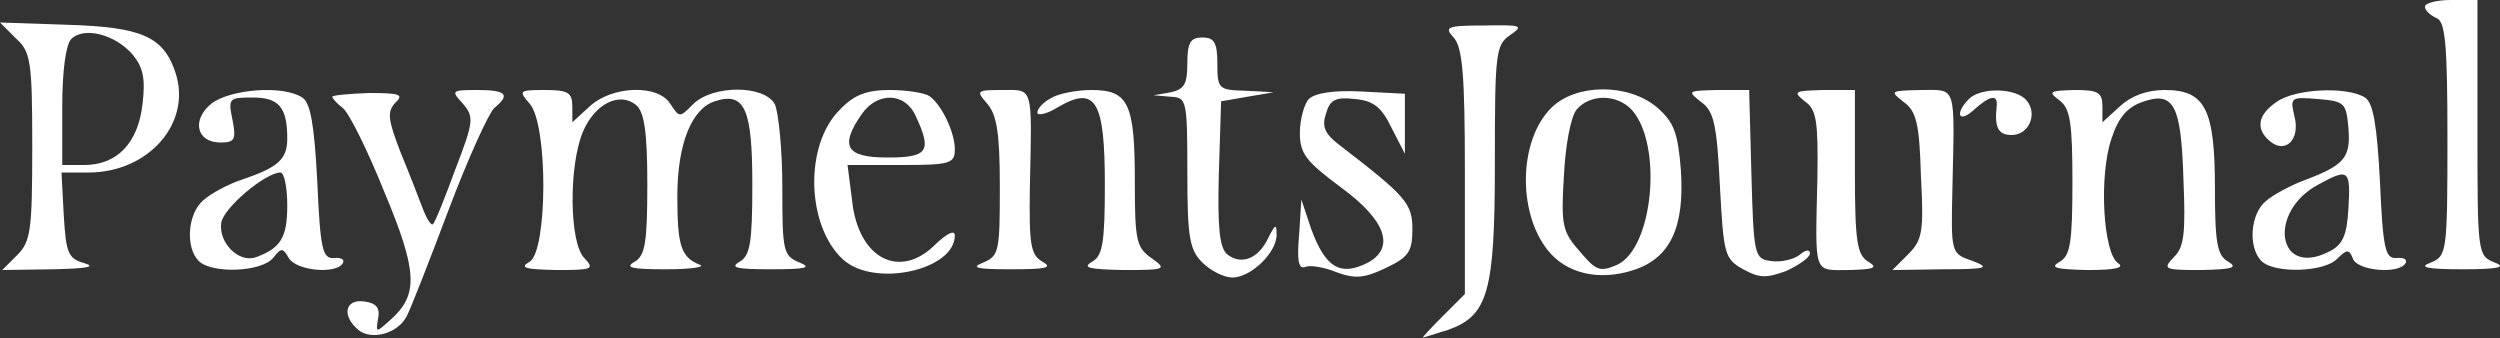
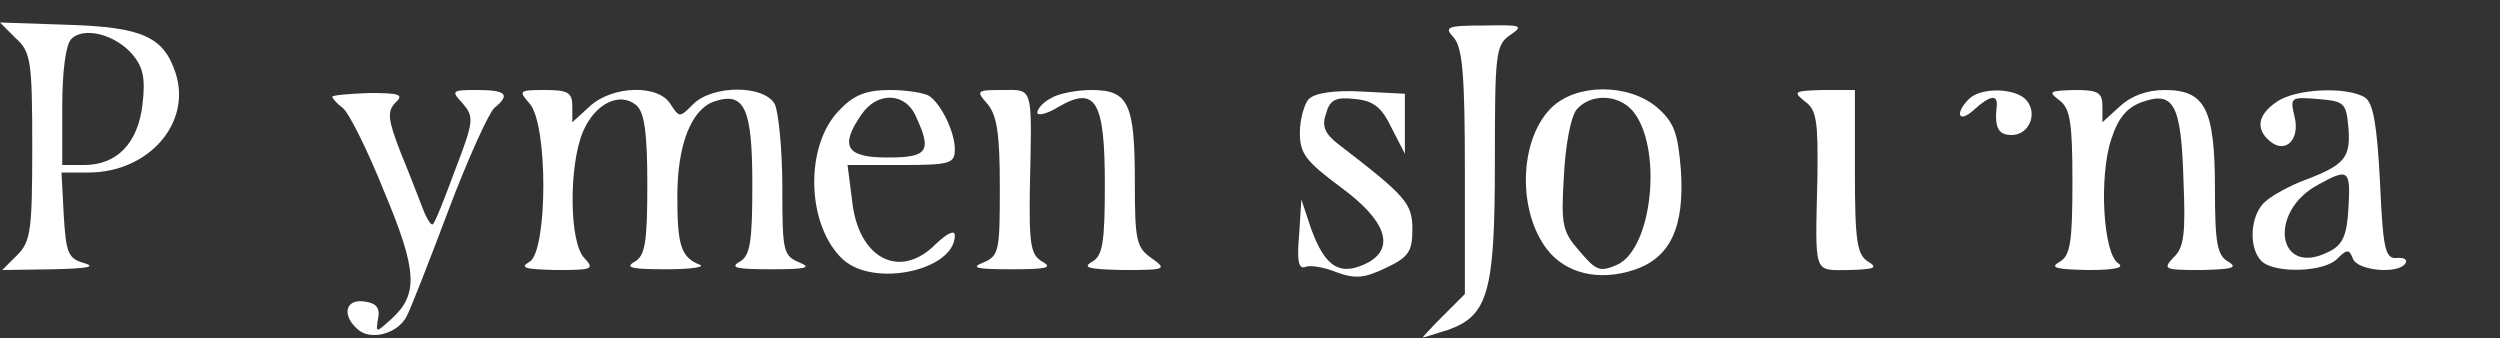
<svg xmlns="http://www.w3.org/2000/svg" width="429" height="58" viewBox="0 0 429 58" fill="none">
  <rect x="0" y="0" width="429" height="58" fill="#333333" stroke="none" />
-   <path d="M416.121 1.158C416.121 1.802 417.022 2.574 418.052 3.089C419.596 3.604 419.982 7.208 419.982 23.811C419.982 43.376 419.854 43.891 417.151 45.049C414.963 45.821 416.25 46.207 422.557 46.207C428.864 46.207 430.151 45.821 428.091 45.049C425.131 43.891 425.131 43.504 425.131 21.881V-3.7834e-05H420.626C418.18 -3.7834e-05 416.121 0.515 416.121 1.158Z" fill="white" />
  <path d="M2.703 6.564C5.277 8.881 5.535 10.425 5.535 25.099C5.535 39.514 5.277 41.445 2.96 43.762L0.386 46.336L9.138 46.207C14.673 46.078 16.604 45.821 14.544 45.178C11.713 44.405 11.327 43.504 10.941 36.94L10.554 29.604H15.188C25.485 29.604 32.95 21.108 30.118 12.485C28.059 6.307 24.455 4.634 11.455 4.247L0 3.861L2.703 6.564ZM22.782 9.396C24.584 11.584 24.97 13.515 24.455 17.891C23.683 24.584 20.079 28.316 14.416 28.316H10.683V18.277C10.683 11.97 11.327 7.594 12.228 6.693C14.416 4.505 19.822 5.921 22.782 9.396Z" fill="white" />
  <path d="M249.441 6.435C250.985 8.109 251.372 13 251.372 29.475V50.455L247.639 54.187C245.58 56.247 244.035 57.92 244.164 57.92C244.421 57.92 246.223 57.276 248.411 56.633C255.362 54.187 256.52 50.197 256.52 27.93C256.52 9.267 256.649 7.723 259.094 6.049C261.54 4.376 261.154 4.247 254.718 4.376C248.283 4.376 247.768 4.633 249.441 6.435Z" fill="white" />
-   <path d="M203.749 10.812C203.749 14.416 203.234 15.316 200.917 15.831L197.957 16.346L200.917 16.604C203.62 16.732 203.749 17.119 203.749 29.604C203.749 40.801 204.135 42.861 206.323 45.049C207.739 46.465 210.056 47.623 211.472 47.623C214.689 47.623 219.194 43.247 219.066 40.158C219.066 38.356 218.808 38.485 217.65 40.801C215.977 44.405 213.016 45.564 210.571 43.633C209.284 42.475 208.897 39.128 209.155 29.732L209.541 17.376L214.046 16.604L218.551 15.831L213.789 15.574C209.155 15.445 208.897 15.316 208.897 10.94C208.897 7.336 208.383 6.435 206.323 6.435C204.264 6.435 203.749 7.336 203.749 10.812Z" fill="white" />
-   <path d="M36.295 17.762C32.82 20.594 33.721 24.455 37.84 24.455C40.285 24.455 40.543 23.94 39.899 20.594C39.127 16.861 39.256 16.733 43.374 16.733C47.879 16.733 49.295 18.406 49.295 23.812C49.295 27.287 47.751 28.703 41.701 30.762C39.256 31.534 36.167 33.208 34.88 34.366C32.176 36.683 31.79 42.475 34.107 44.791C36.295 46.98 44.79 46.722 46.85 44.277C48.265 42.475 48.523 42.475 49.553 44.277C50.84 46.465 57.661 47.108 58.82 45.178C59.206 44.534 58.562 44.148 57.275 44.277C55.344 44.405 54.958 42.732 54.444 31.148C53.929 21.366 53.285 17.634 51.869 16.733C48.523 14.544 39.513 15.317 36.295 17.762ZM49.295 35.267C49.295 40.801 48.137 42.603 43.889 44.148C40.929 45.178 37.454 41.574 37.968 38.227C38.355 35.653 45.562 29.604 48.137 29.604C48.78 29.604 49.295 32.178 49.295 35.267Z" fill="white" />
  <path d="M57.02 16.604C57.02 16.861 57.792 17.762 58.822 18.534C59.851 19.307 63.069 25.742 65.901 32.821C71.693 46.593 71.821 50.583 67.059 54.831C64.485 57.148 64.485 57.148 64.871 54.702C65.257 52.9 64.614 51.999 62.554 51.742C59.208 51.227 58.564 54.187 61.524 56.633C63.712 58.435 68.217 57.276 69.762 54.316C70.406 53.158 73.623 44.92 76.97 36.039C80.316 27.158 83.92 19.307 84.821 18.534C87.653 16.218 86.88 15.445 81.861 15.445C77.485 15.445 77.356 15.574 79.415 17.762C81.346 20.079 81.346 20.722 78.128 29.089C76.326 33.98 74.653 38.227 74.267 38.485C74.009 38.742 73.237 37.584 72.594 35.91C71.95 34.237 70.277 29.861 68.732 26.128C66.544 20.465 66.415 19.178 67.831 17.633C69.376 16.218 68.603 15.96 63.326 15.96C59.851 16.089 57.02 16.346 57.02 16.604Z" fill="white" />
  <path d="M90.873 17.762C94.091 21.366 93.962 43.118 90.873 44.92C89.071 45.95 90.101 46.207 95.378 46.336C101.685 46.336 102.071 46.207 100.269 44.277C97.695 41.702 97.566 28.574 100.011 22.653C102.071 17.762 106.318 15.703 109.15 18.02C110.566 19.178 111.081 22.653 111.081 31.663C111.081 41.702 110.695 43.89 108.893 44.92C107.091 45.95 108.506 46.207 114.298 46.207C118.546 46.207 121.12 45.821 120.09 45.435C116.873 44.148 116.229 42.217 116.229 33.722C116.229 24.712 118.675 18.663 122.665 17.376C127.813 15.703 129.1 18.663 129.1 31.663C129.1 41.702 128.714 43.89 126.912 44.92C125.11 45.95 126.526 46.207 132.318 46.207C138.239 46.207 139.397 45.95 137.209 45.049C134.377 43.89 134.249 43.118 134.249 32.178C134.249 25.742 133.605 19.307 132.962 17.891C131.16 14.544 122.279 14.544 118.932 17.891C116.615 20.208 116.615 20.208 115.071 17.891C113.011 14.416 105.031 14.673 101.17 18.277L98.21 20.98V18.277C98.21 15.831 97.437 15.445 93.447 15.445C89.071 15.445 88.942 15.574 90.873 17.762Z" fill="white" />
  <path d="M144.153 18.792C137.975 24.841 138.361 38.742 144.668 44.534C150.074 49.425 163.846 46.336 163.846 40.415C163.846 39.385 162.559 40.029 160.628 41.831C154.45 48.138 147.242 44.405 146.213 34.366L145.44 28.316H154.708C163.074 28.316 163.846 28.059 163.846 25.613C163.846 22.653 161.529 17.891 159.47 16.475C158.698 15.96 155.608 15.445 152.777 15.445C148.787 15.445 146.599 16.217 144.153 18.792ZM157.153 19.95C159.985 26 159.212 27.029 152.262 27.029C145.183 27.029 144.024 25.099 147.886 19.564C150.589 15.703 155.351 15.831 157.153 19.95Z" fill="white" />
  <path d="M169.383 17.762C171.056 19.693 171.571 22.782 171.571 32.049C171.571 43.118 171.443 43.891 168.74 45.049C166.423 45.95 167.581 46.207 173.502 46.207C179.551 46.207 180.71 45.95 178.908 44.92C176.848 43.762 176.591 41.96 176.72 32.435C177.106 14.416 177.363 15.445 171.957 15.445C167.581 15.445 167.453 15.574 169.383 17.762Z" fill="white" />
  <path d="M180.325 16.861C179.038 17.505 178.008 18.663 178.008 19.307C178.008 19.95 179.681 19.564 181.74 18.277C188.047 14.673 189.592 17.376 189.592 31.663C189.592 41.702 189.206 43.89 187.404 44.92C185.602 45.95 186.889 46.207 192.81 46.336C200.146 46.336 200.275 46.207 197.572 44.277C194.998 42.475 194.74 41.188 194.74 31.405C194.74 17.762 193.711 15.445 187.275 15.445C184.701 15.445 181.483 16.089 180.325 16.861Z" fill="white" />
  <path d="M224.602 16.99C223.83 17.762 223.058 20.465 223.058 22.782C223.058 26.386 224.087 27.673 230.137 32.178C237.86 37.841 239.404 42.475 234.771 45.049C230.008 47.494 227.434 45.95 224.988 39.257L223.315 34.237L222.929 40.286C222.543 44.663 222.8 46.207 223.959 45.821C224.731 45.435 227.177 45.821 229.365 46.722C232.582 47.88 234.127 47.752 237.86 45.95C241.721 44.148 242.364 43.118 242.364 39.386C242.364 34.881 241.335 33.722 229.622 24.712C227.305 22.91 226.79 21.623 227.563 19.435C228.206 17.119 229.236 16.604 232.454 16.99C235.671 17.247 237.087 18.406 238.761 21.881L241.077 26.386V21.237V16.089L233.612 15.703C228.979 15.445 225.632 15.96 224.602 16.99Z" fill="white" />
  <path d="M266.175 18.534C260.64 24.069 260.383 36.297 265.531 42.861C268.749 46.98 274.412 48.267 280.333 46.336C286.64 44.277 289.085 38.999 288.442 29.218C287.927 22.782 287.284 20.98 284.323 18.406C279.432 14.287 270.422 14.287 266.175 18.534ZM280.076 18.921C285.353 24.97 283.68 42.603 277.501 45.435C274.541 46.722 273.898 46.465 271.066 43.118C268.106 39.772 267.848 38.613 268.363 30.247C268.62 24.97 269.521 20.079 270.551 18.792C272.868 16.089 277.501 16.089 280.076 18.921Z" fill="white" />
-   <path d="M291.917 17.505C294.106 19.049 294.62 21.366 295.135 31.92C295.779 43.633 295.908 44.405 299.125 46.207C301.957 47.752 303.115 47.752 306.591 46.465C308.779 45.435 310.581 44.148 310.581 43.504C310.581 42.732 309.808 42.861 308.779 43.762C307.749 44.534 305.561 45.049 303.888 44.791C301.056 44.405 300.927 43.89 300.541 29.861L300.155 15.445H294.749C289.601 15.574 289.472 15.574 291.917 17.505Z" fill="white" />
  <path d="M309.679 17.376C311.739 18.792 311.996 20.722 311.867 30.504C311.481 47.494 311.095 46.336 317.402 46.336C321.649 46.207 322.293 45.95 320.62 44.92C318.689 43.762 318.303 41.574 318.303 29.603V15.445H312.897C307.877 15.574 307.62 15.703 309.679 17.376Z" fill="white" />
-   <path d="M326.669 17.505C328.857 19.049 329.372 21.237 329.629 30.118C330.144 39.772 329.887 41.188 327.441 43.633L324.738 46.336L333.491 46.207C340.956 46.207 341.599 45.95 338.51 44.791C334.778 43.504 334.778 43.504 335.035 32.306C335.421 14.287 335.807 15.445 329.629 15.445C324.352 15.574 324.223 15.574 326.669 17.505Z" fill="white" />
  <path d="M337.865 16.99C335.42 19.435 336.063 21.237 338.638 18.921C341.469 16.346 342.885 16.089 342.628 18.277C342.242 21.881 342.885 23.168 345.202 23.168C348.162 23.168 349.707 19.564 347.776 17.247C345.974 15.059 339.925 14.931 337.865 16.99Z" fill="white" />
  <path d="M353.441 17.247C355.243 18.663 355.629 20.98 355.629 31.277C355.629 41.702 355.243 43.89 353.441 44.92C351.639 45.95 352.797 46.207 358.203 46.336C362.965 46.336 364.639 45.95 363.48 45.178C360.906 43.504 360.134 30.247 362.322 23.811C363.48 20.208 365.025 18.406 367.599 17.505C373.005 15.574 374.292 17.891 374.678 30.762C375.064 40.029 374.807 42.475 373.005 44.148C371.074 46.207 371.332 46.336 377.767 46.336C383.044 46.207 384.074 45.95 382.401 44.92C380.47 43.89 380.084 41.702 380.084 32.435C380.084 18.663 378.411 15.445 371.46 15.445C368.371 15.445 365.668 16.475 363.738 18.277L360.777 20.98V18.277C360.777 15.831 360.005 15.445 356.015 15.445C351.639 15.574 351.381 15.703 353.441 17.247Z" fill="white" />
  <path d="M390.638 17.505C387.421 19.693 387.035 22.138 389.48 24.198C392.183 26.514 394.757 23.94 393.728 19.95C392.955 16.732 393.084 16.604 397.718 16.99C402.351 17.376 402.609 17.633 402.995 22.009C403.381 27.029 402.351 28.316 395.529 30.891C393.084 31.792 389.995 33.465 388.836 34.495C386.134 36.683 385.747 42.475 388.064 44.791C390.252 46.98 398.876 46.722 401.064 44.405C402.737 42.732 403.123 42.732 403.767 44.405C404.539 46.465 411.618 47.108 412.777 45.178C413.163 44.534 412.519 44.148 411.232 44.277C409.302 44.405 408.915 42.732 408.401 31.148C407.886 21.366 407.242 17.633 405.826 16.732C402.737 14.802 393.856 15.188 390.638 17.505ZM402.995 35.653C402.737 40.544 401.965 42.089 399.52 43.247C390.767 47.623 389.094 36.297 397.846 31.663C402.995 28.831 403.381 29.089 402.995 35.653Z" fill="white" />
</svg>